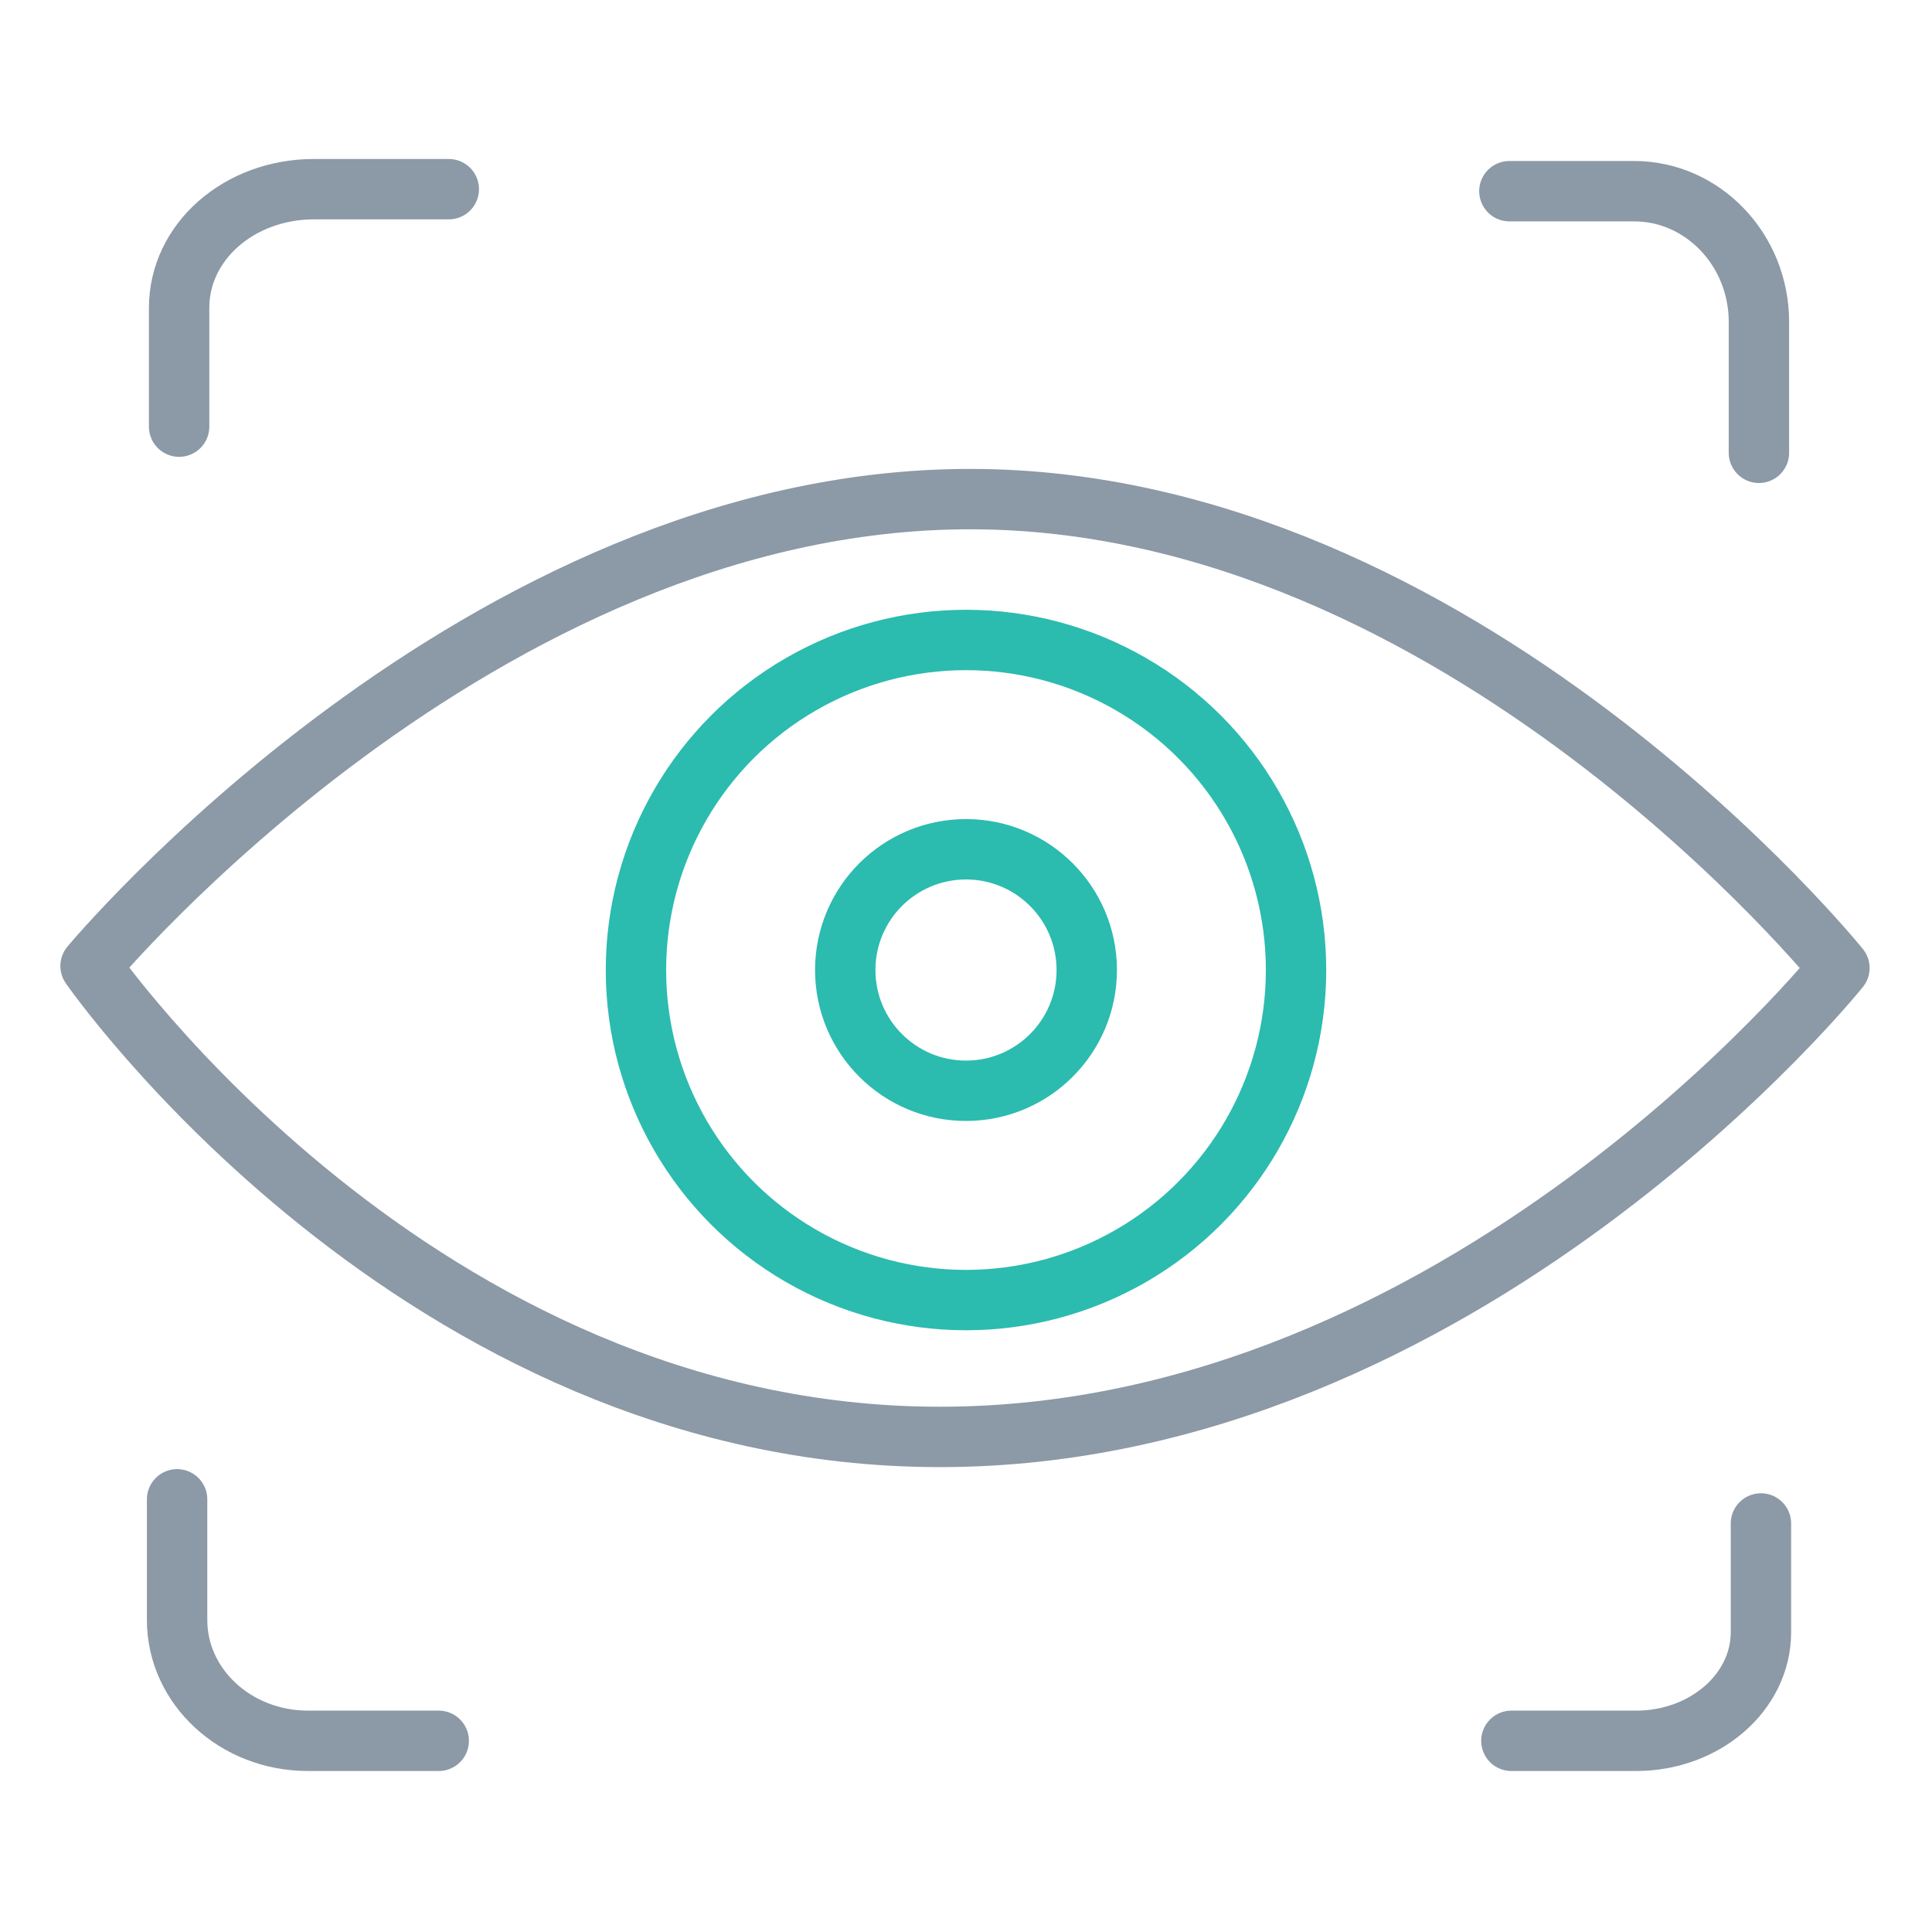
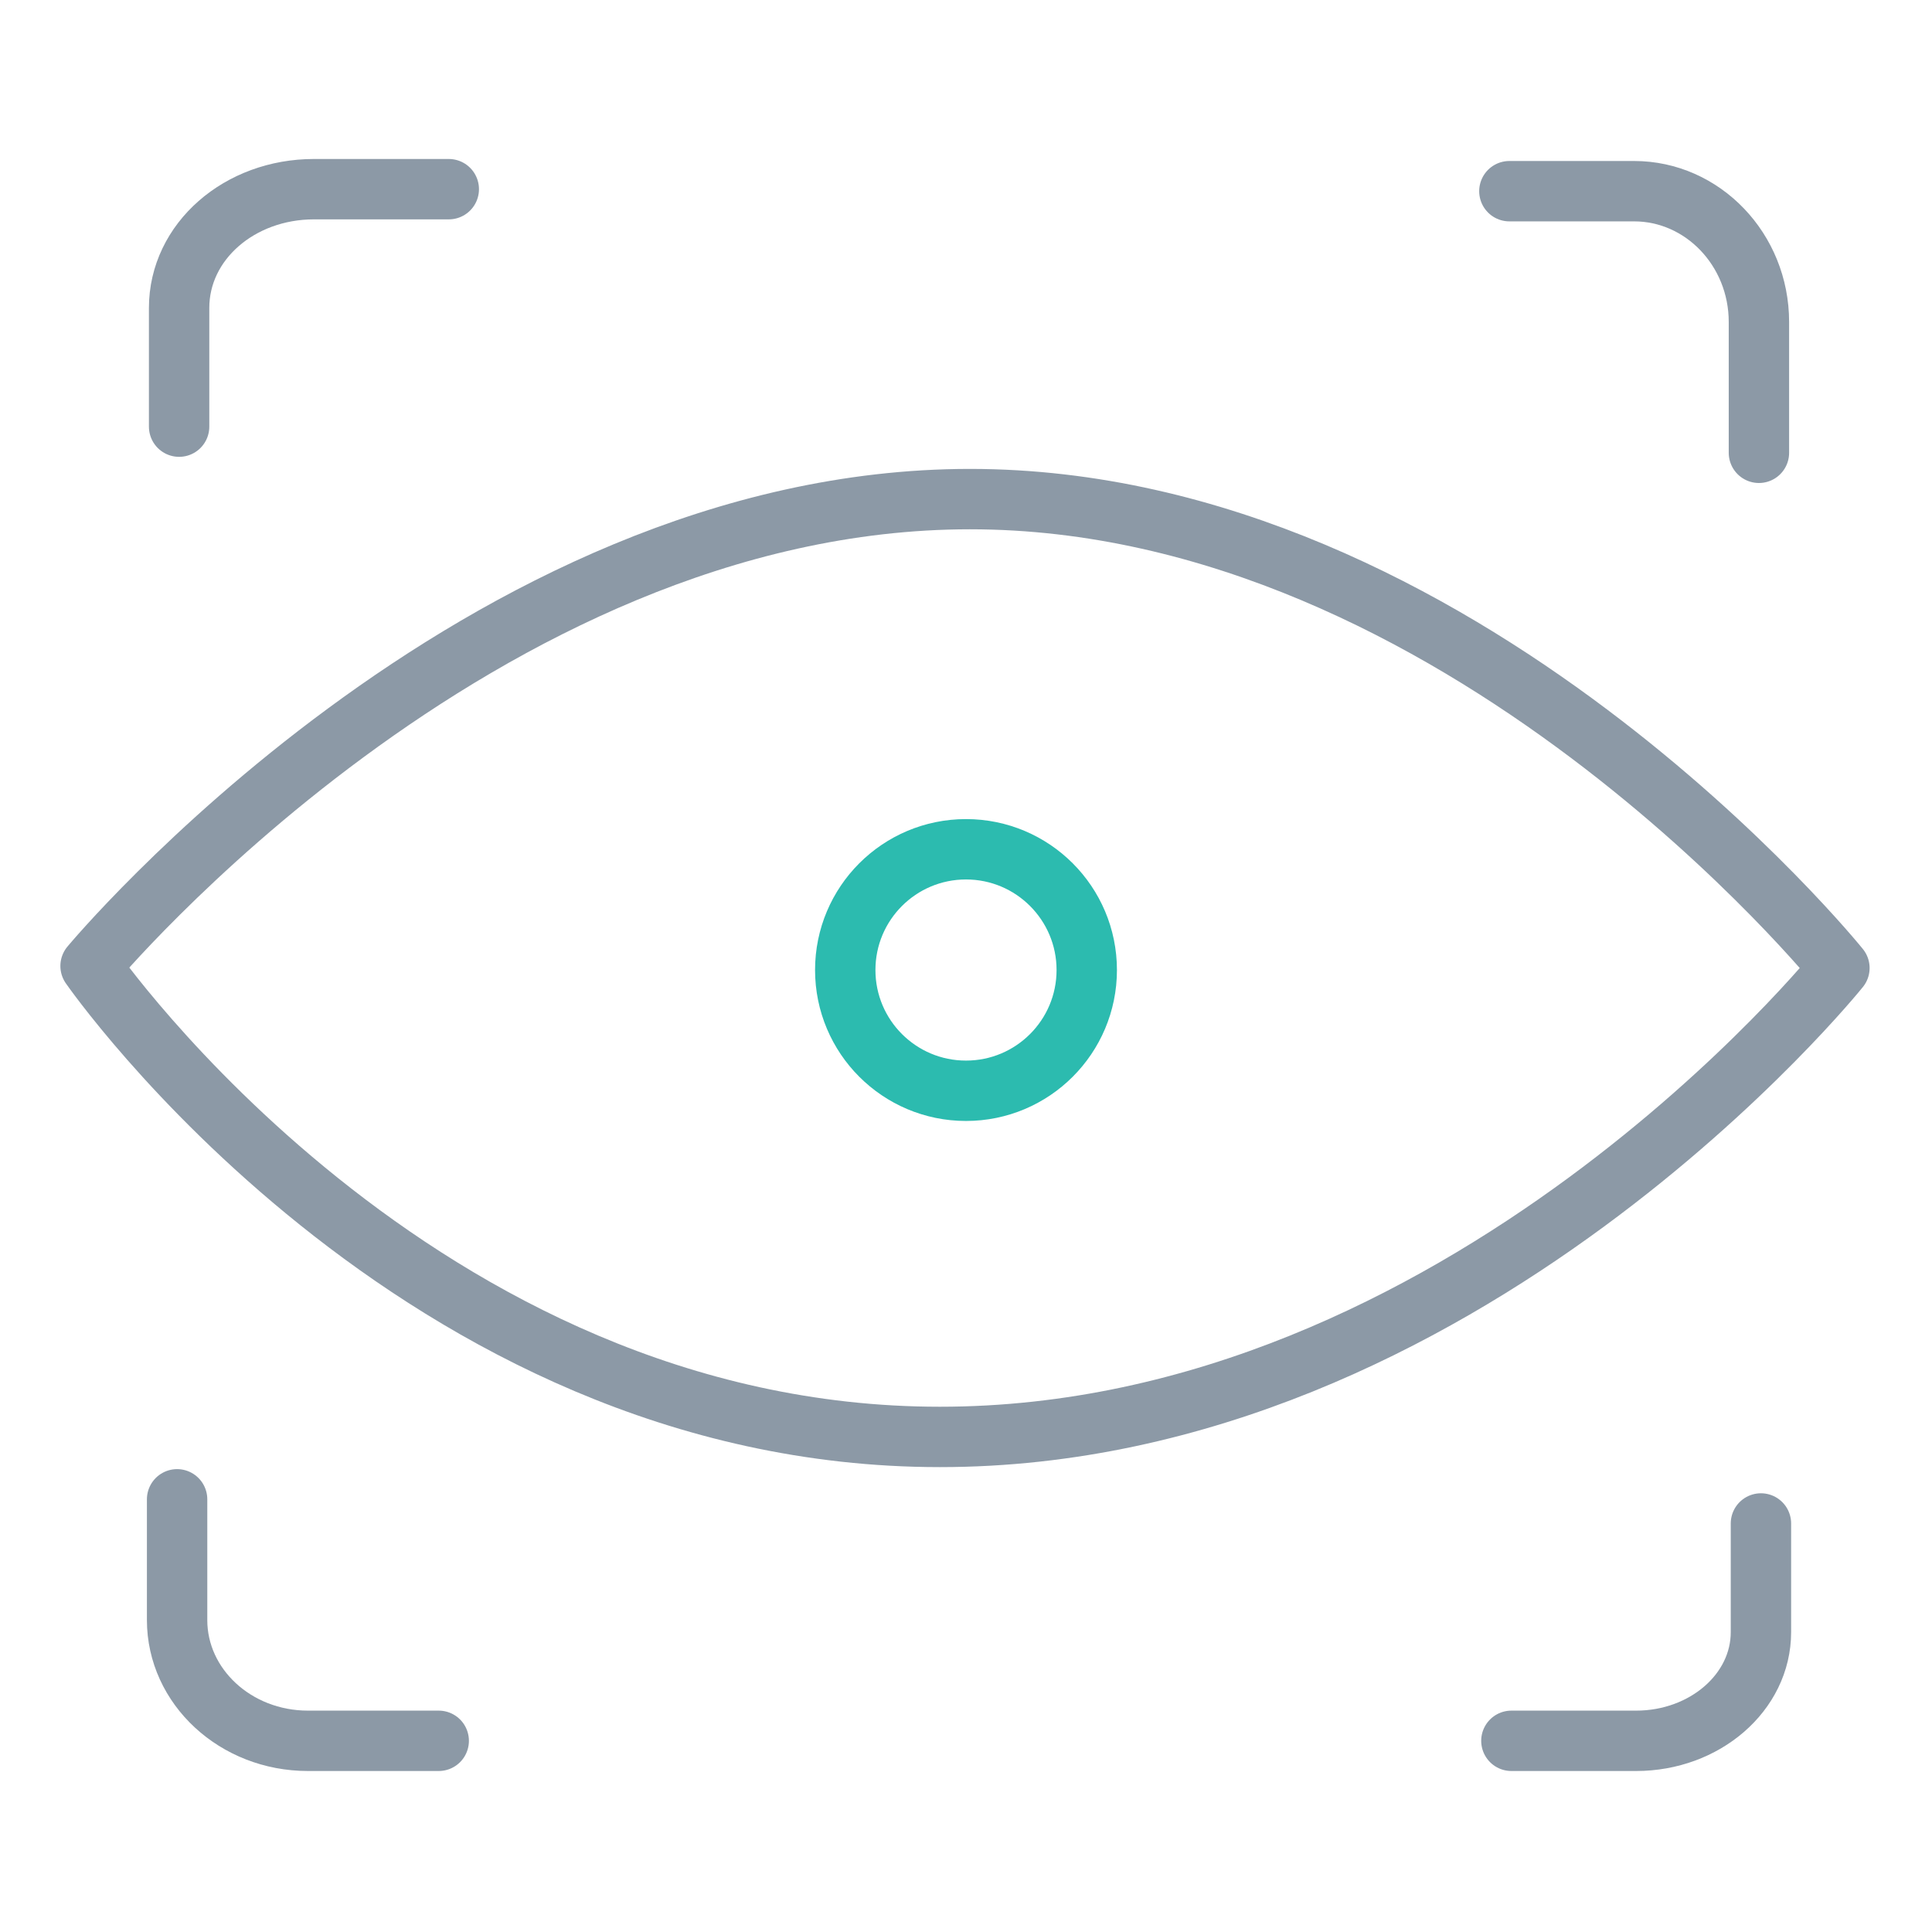
<svg xmlns="http://www.w3.org/2000/svg" id="Layer_1" data-name="Layer 1" version="1.1" viewBox="0 0 96 96">
  <defs>
    <style>
      .cls-1 {
        stroke: #2cbbaf;
      }

      .cls-1, .cls-2 {
        fill: none;
        stroke-linecap: round;
        stroke-linejoin: round;
        stroke-width: 3px;
      }

      .cls-2 {
        stroke: #8c99a6;
      }
    </style>
  </defs>
  <path class="cls-2" d="M87.5,75.7v5.4c0,3-2.8,5.4-6.2,5.4h-6.2" />
  <path class="cls-2" d="M75,9.5h6.2c3.4,0,6.2,2.9,6.2,6.5v6.5" />
  <path class="cls-2" d="M8.9,21.2v-5.9c0-3.3,3-5.9,6.7-5.9h6.7" />
  <path class="cls-2" d="M21.8,86.5h-6.5c-3.6,0-6.5-2.7-6.5-6v-6" />
  <path class="cls-2" d="M48.2,24.8c-24.4,0-43.7,23.2-43.7,23.2,0,0,16.2,23.4,42.2,23.4s44.7-23.3,44.7-23.3c0,0-18.8-23.3-43.2-23.3Z" />
  <g>
    <circle class="cls-1" cx="48" cy="48.2" r="6" />
-     <circle class="cls-1" cx="48" cy="48.2" r="16.4" />
  </g>
</svg>